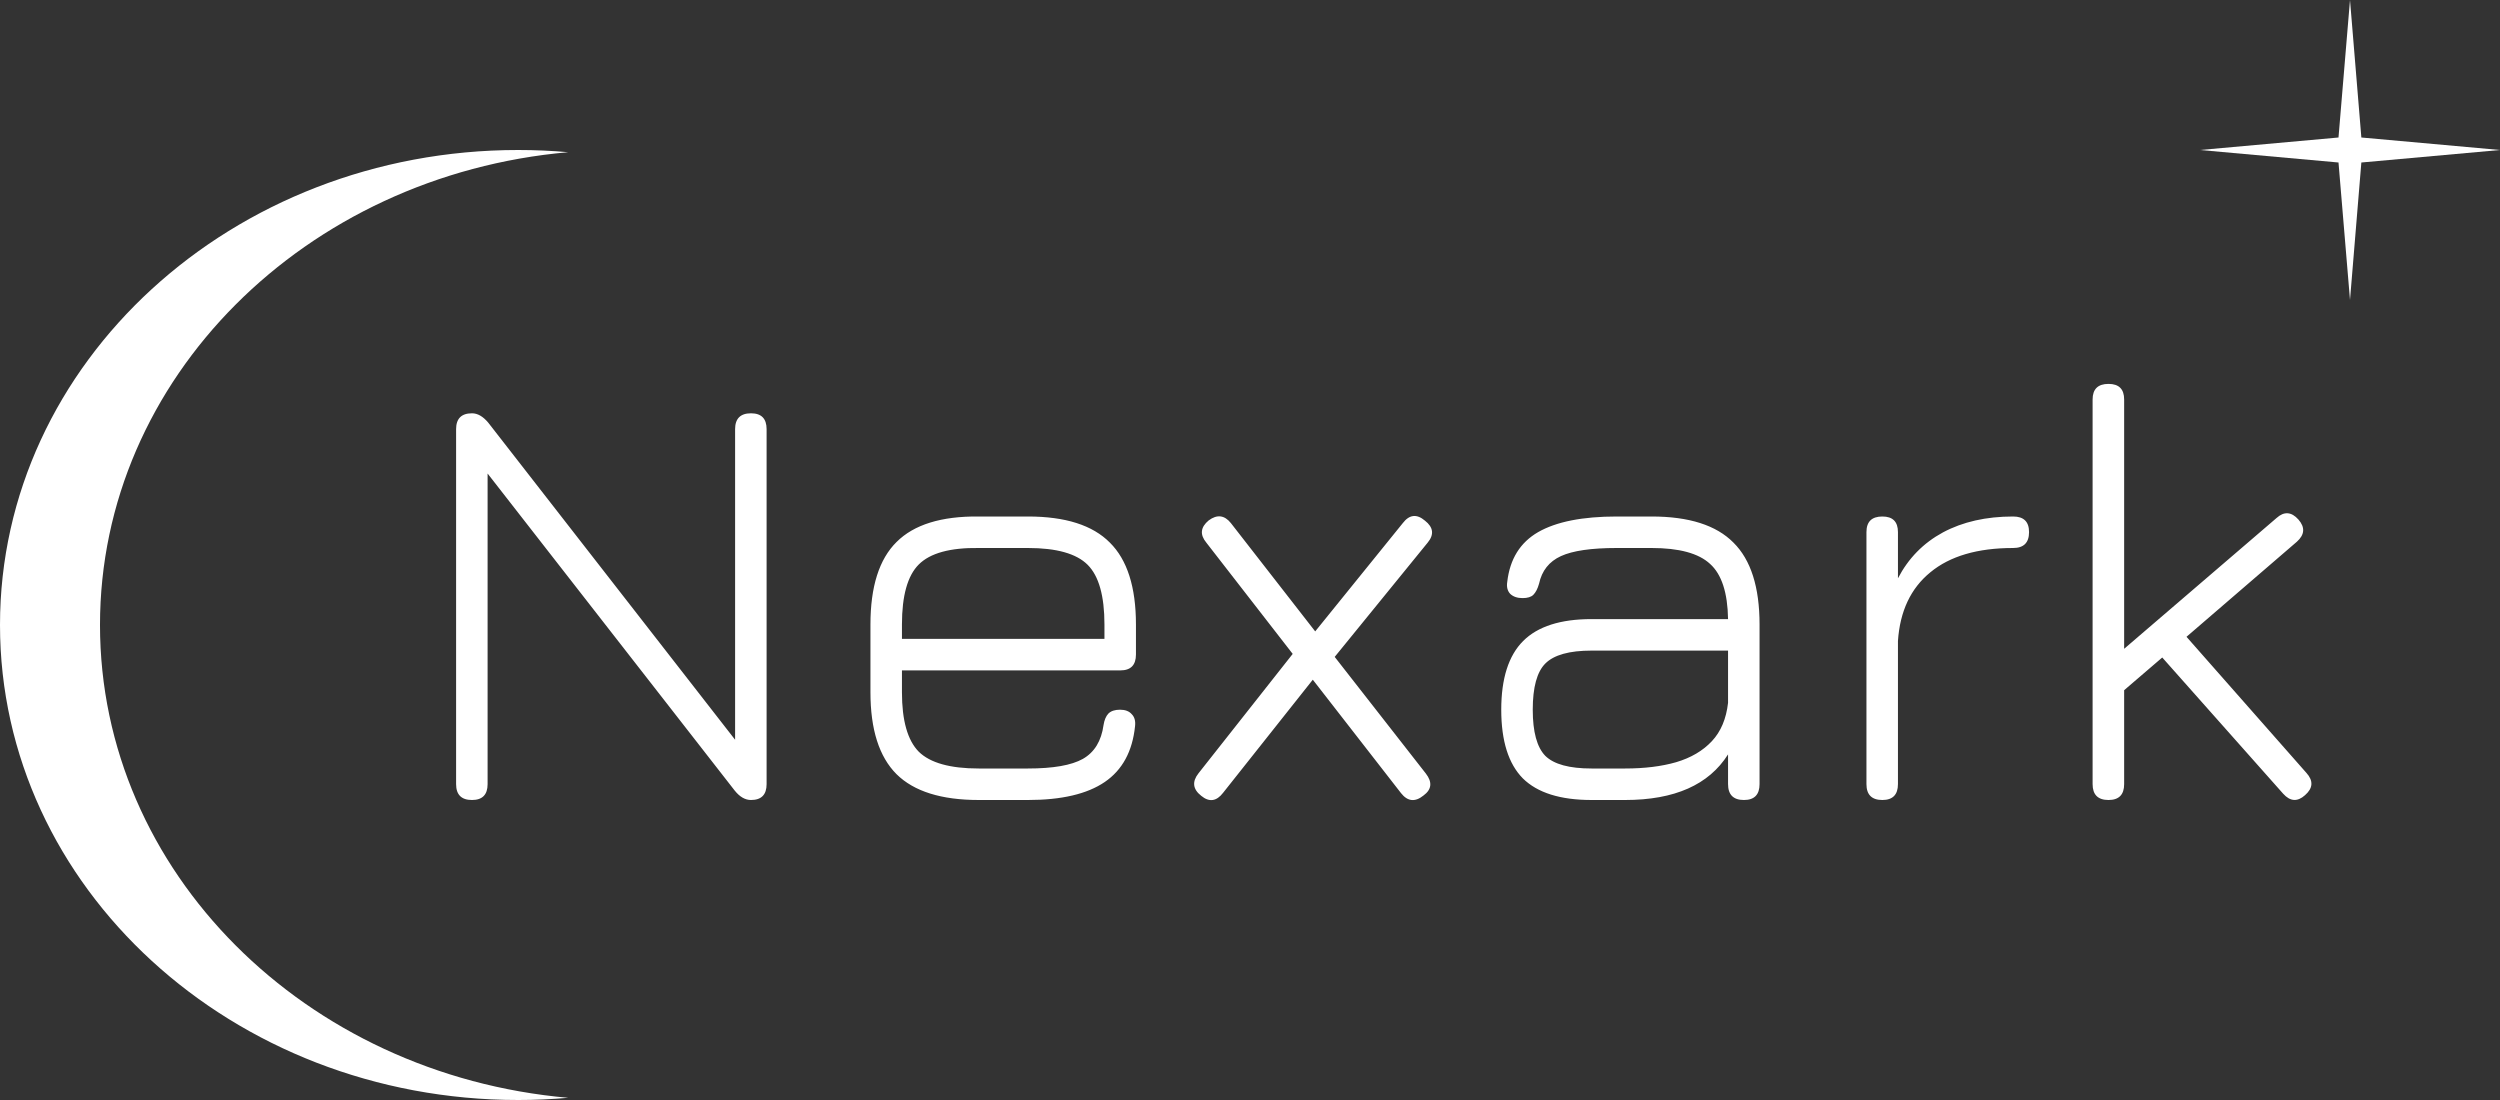
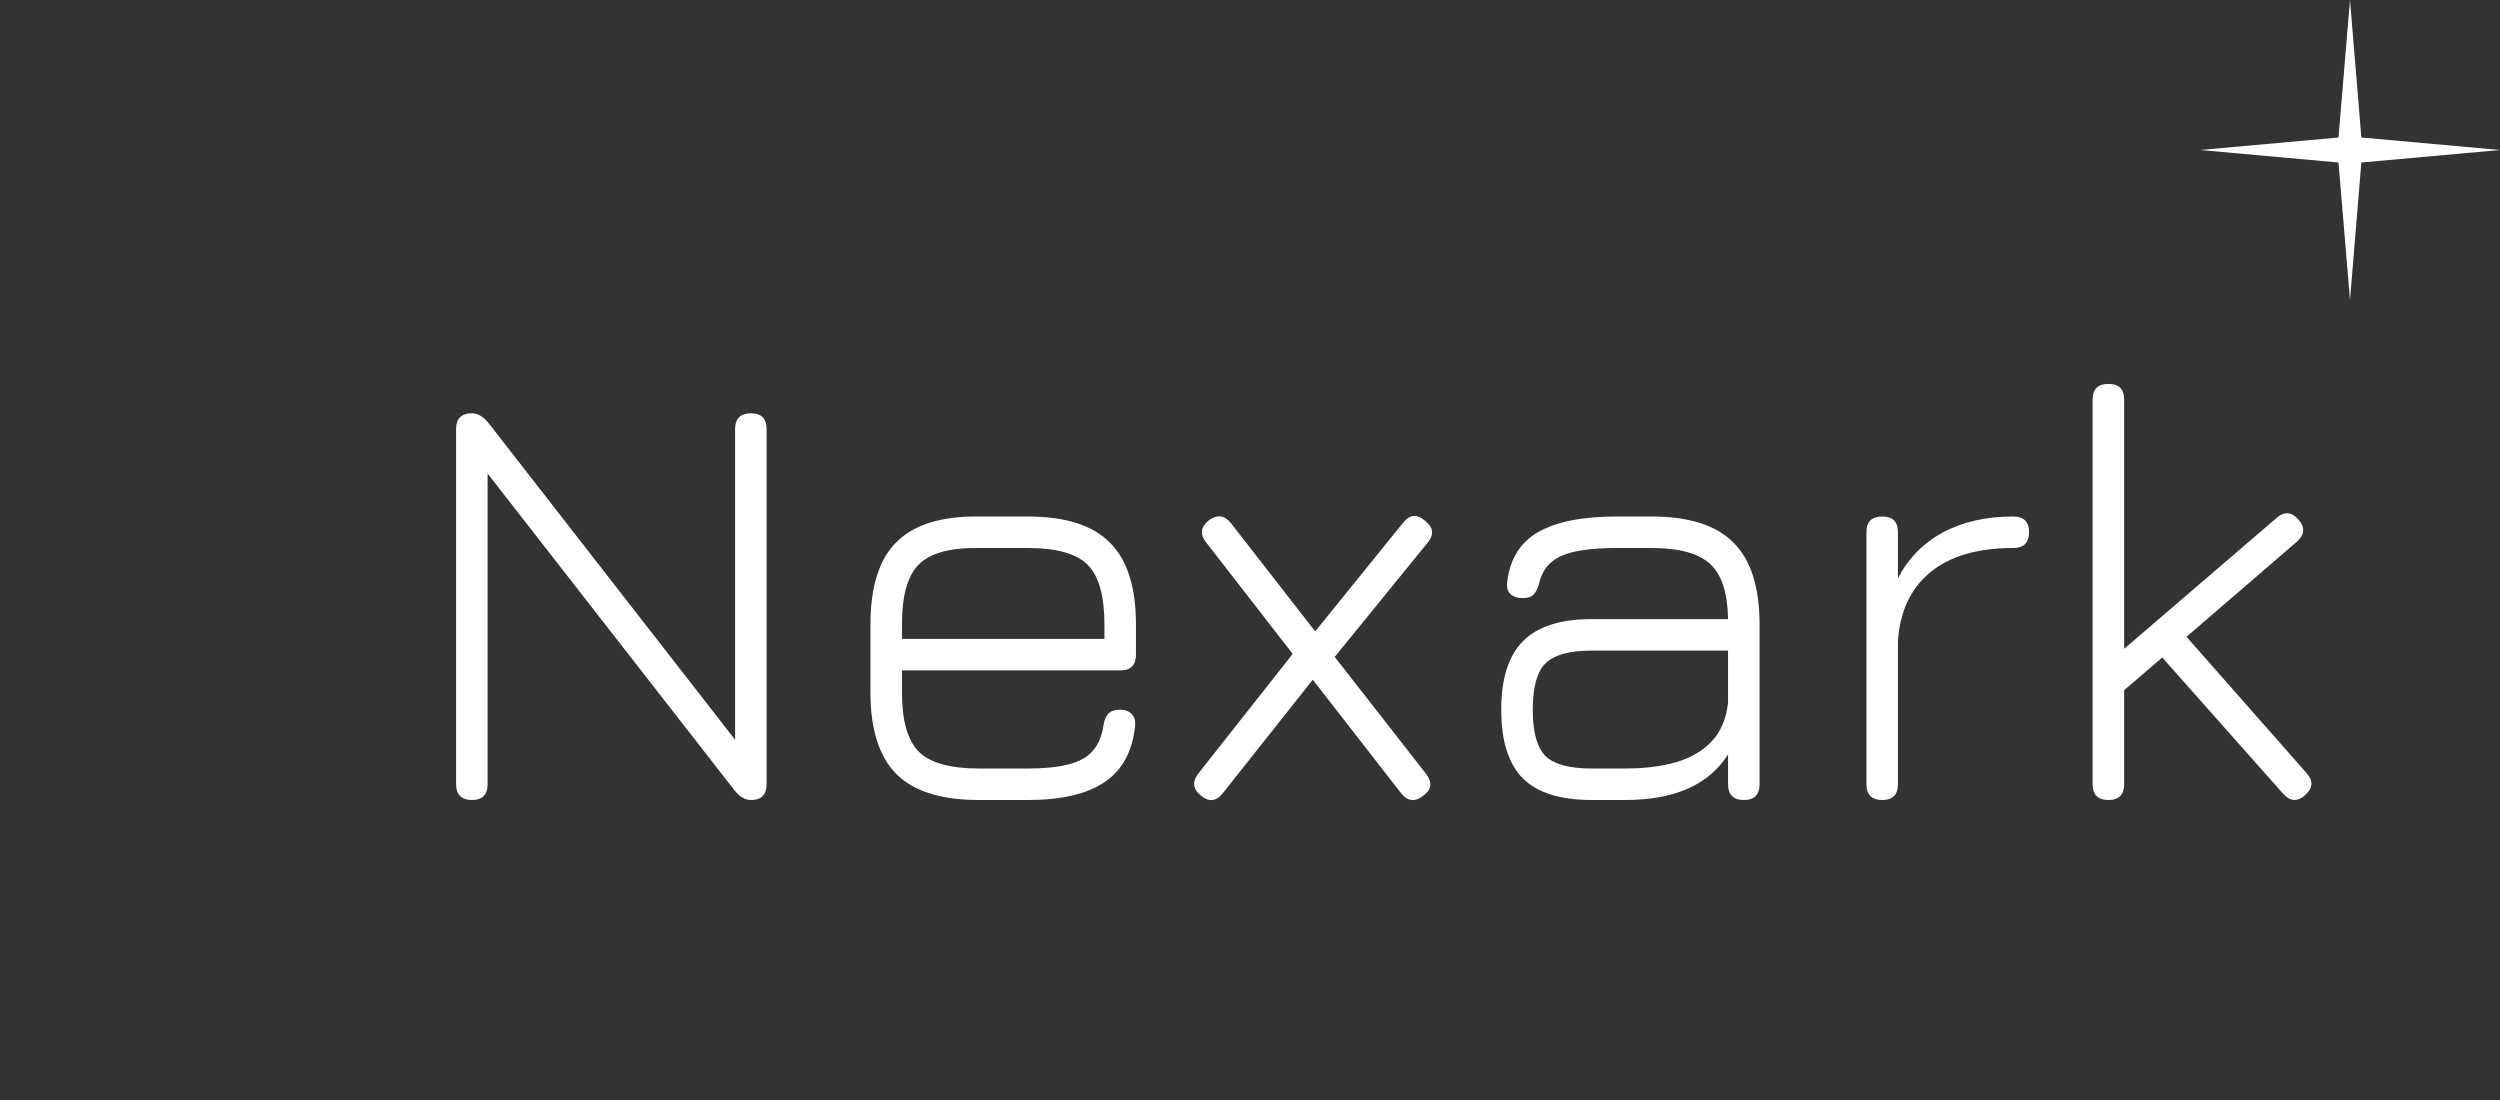
<svg xmlns="http://www.w3.org/2000/svg" width="50" height="22" viewBox="0 0 50 22" fill="none">
  <rect x="0" y="0" width="50" height="22" fill="#333333" stroke="none" />
  <path d="M9.44 16C9.228 16 9.122 15.894 9.122 15.682V8.584C9.122 8.372 9.228 8.266 9.44 8.266C9.552 8.266 9.66 8.328 9.764 8.452L14.846 14.98H14.702V8.584C14.702 8.372 14.808 8.266 15.02 8.266C15.228 8.266 15.332 8.372 15.332 8.584V15.682C15.332 15.894 15.228 16 15.02 16C14.904 16 14.796 15.938 14.696 15.814L9.608 9.286H9.752V15.682C9.752 15.894 9.648 16 9.44 16ZM18.039 13.408V13.846C18.039 14.41 18.151 14.806 18.375 15.034C18.603 15.258 19.003 15.37 19.575 15.37H20.559C21.063 15.37 21.429 15.306 21.657 15.178C21.889 15.046 22.027 14.82 22.071 14.5C22.087 14.4 22.119 14.324 22.167 14.272C22.219 14.22 22.297 14.194 22.401 14.194C22.505 14.194 22.583 14.224 22.635 14.284C22.691 14.34 22.713 14.42 22.701 14.524C22.649 15.028 22.447 15.4 22.095 15.64C21.743 15.88 21.231 16 20.559 16H19.575C18.827 16 18.279 15.828 17.931 15.484C17.583 15.136 17.409 14.59 17.409 13.846V12.49C17.409 11.734 17.583 11.184 17.931 10.84C18.279 10.492 18.827 10.322 19.575 10.33H20.559C21.307 10.33 21.853 10.504 22.197 10.852C22.545 11.196 22.719 11.742 22.719 12.49V13.09C22.719 13.302 22.615 13.408 22.407 13.408H18.039ZM19.575 10.96C19.003 10.952 18.603 11.062 18.375 11.29C18.151 11.514 18.039 11.914 18.039 12.49V12.778H22.089V12.49C22.089 11.918 21.977 11.52 21.753 11.296C21.529 11.072 21.131 10.96 20.559 10.96H19.575ZM24.024 15.916C23.856 15.784 23.838 15.634 23.97 15.466L25.854 13.078L24.126 10.852C23.994 10.692 24.01 10.544 24.174 10.408C24.342 10.284 24.49 10.302 24.618 10.462L26.304 12.628L28.056 10.462C28.188 10.29 28.336 10.274 28.5 10.414C28.668 10.546 28.686 10.692 28.554 10.852L26.694 13.138L28.518 15.472C28.65 15.644 28.634 15.79 28.47 15.91C28.302 16.046 28.152 16.03 28.02 15.862L26.256 13.594L24.462 15.856C24.33 16.028 24.184 16.048 24.024 15.916ZM31.831 16C31.207 16 30.749 15.856 30.457 15.568C30.169 15.276 30.025 14.818 30.025 14.194C30.025 13.57 30.171 13.112 30.463 12.82C30.755 12.528 31.211 12.382 31.831 12.382H34.561C34.553 11.854 34.433 11.486 34.201 11.278C33.973 11.066 33.583 10.96 33.031 10.96H32.335C31.827 10.96 31.455 11.014 31.219 11.122C30.983 11.23 30.837 11.414 30.781 11.674C30.753 11.774 30.715 11.848 30.667 11.896C30.623 11.94 30.551 11.962 30.451 11.962C30.347 11.962 30.265 11.934 30.205 11.878C30.149 11.818 30.129 11.738 30.145 11.638C30.197 11.182 30.403 10.85 30.763 10.642C31.127 10.434 31.651 10.33 32.335 10.33H33.031C33.779 10.33 34.325 10.504 34.669 10.852C35.017 11.196 35.191 11.742 35.191 12.49V15.682C35.191 15.894 35.087 16 34.879 16C34.667 16 34.561 15.894 34.561 15.682V15.088C34.177 15.696 33.491 16 32.503 16H31.831ZM31.831 15.37H32.503C32.891 15.37 33.231 15.328 33.523 15.244C33.819 15.156 34.057 15.016 34.237 14.824C34.417 14.632 34.525 14.376 34.561 14.056V13.012H31.831C31.387 13.012 31.079 13.098 30.907 13.27C30.739 13.438 30.655 13.746 30.655 14.194C30.655 14.638 30.739 14.946 30.907 15.118C31.079 15.286 31.387 15.37 31.831 15.37ZM37.647 16C37.435 16 37.329 15.894 37.329 15.682V10.642C37.329 10.434 37.435 10.33 37.647 10.33C37.855 10.33 37.959 10.434 37.959 10.642V11.566C38.167 11.166 38.467 10.86 38.859 10.648C39.255 10.436 39.723 10.33 40.263 10.33C40.475 10.33 40.581 10.434 40.581 10.642C40.581 10.854 40.475 10.96 40.263 10.96C39.551 10.96 38.999 11.122 38.607 11.446C38.215 11.766 37.999 12.224 37.959 12.82V15.682C37.959 15.894 37.855 16 37.647 16ZM42.17 16C41.959 16 41.852 15.894 41.852 15.682V7.99C41.852 7.782 41.959 7.678 42.17 7.678C42.379 7.678 42.483 7.782 42.483 7.99V12.976L45.531 10.36C45.682 10.224 45.828 10.234 45.968 10.39C46.105 10.546 46.094 10.694 45.938 10.834L43.73 12.736L46.13 15.46C46.27 15.616 46.261 15.764 46.1 15.904C45.949 16.04 45.803 16.03 45.663 15.874L43.245 13.15L42.483 13.804V15.682C42.483 15.894 42.379 16 42.17 16Z" fill="white" />
-   <path fill-rule="evenodd" clip-rule="evenodd" d="M11.364 3.044C6.109 3.505 2 7.563 2 12.5C2 17.438 6.109 21.495 11.364 21.956C11.034 21.985 10.701 22 10.364 22C4.64 22 0 17.747 0 12.5C0 7.253 4.64 3 10.364 3C10.701 3 11.034 3.015 11.364 3.044Z" fill="white" />
  <path d="M46.77 2.75L47 0L47.227 2.75L50 3L47.227 3.25L47 6L46.77 3.25L44 3L46.77 2.75Z" fill="white" />
</svg>